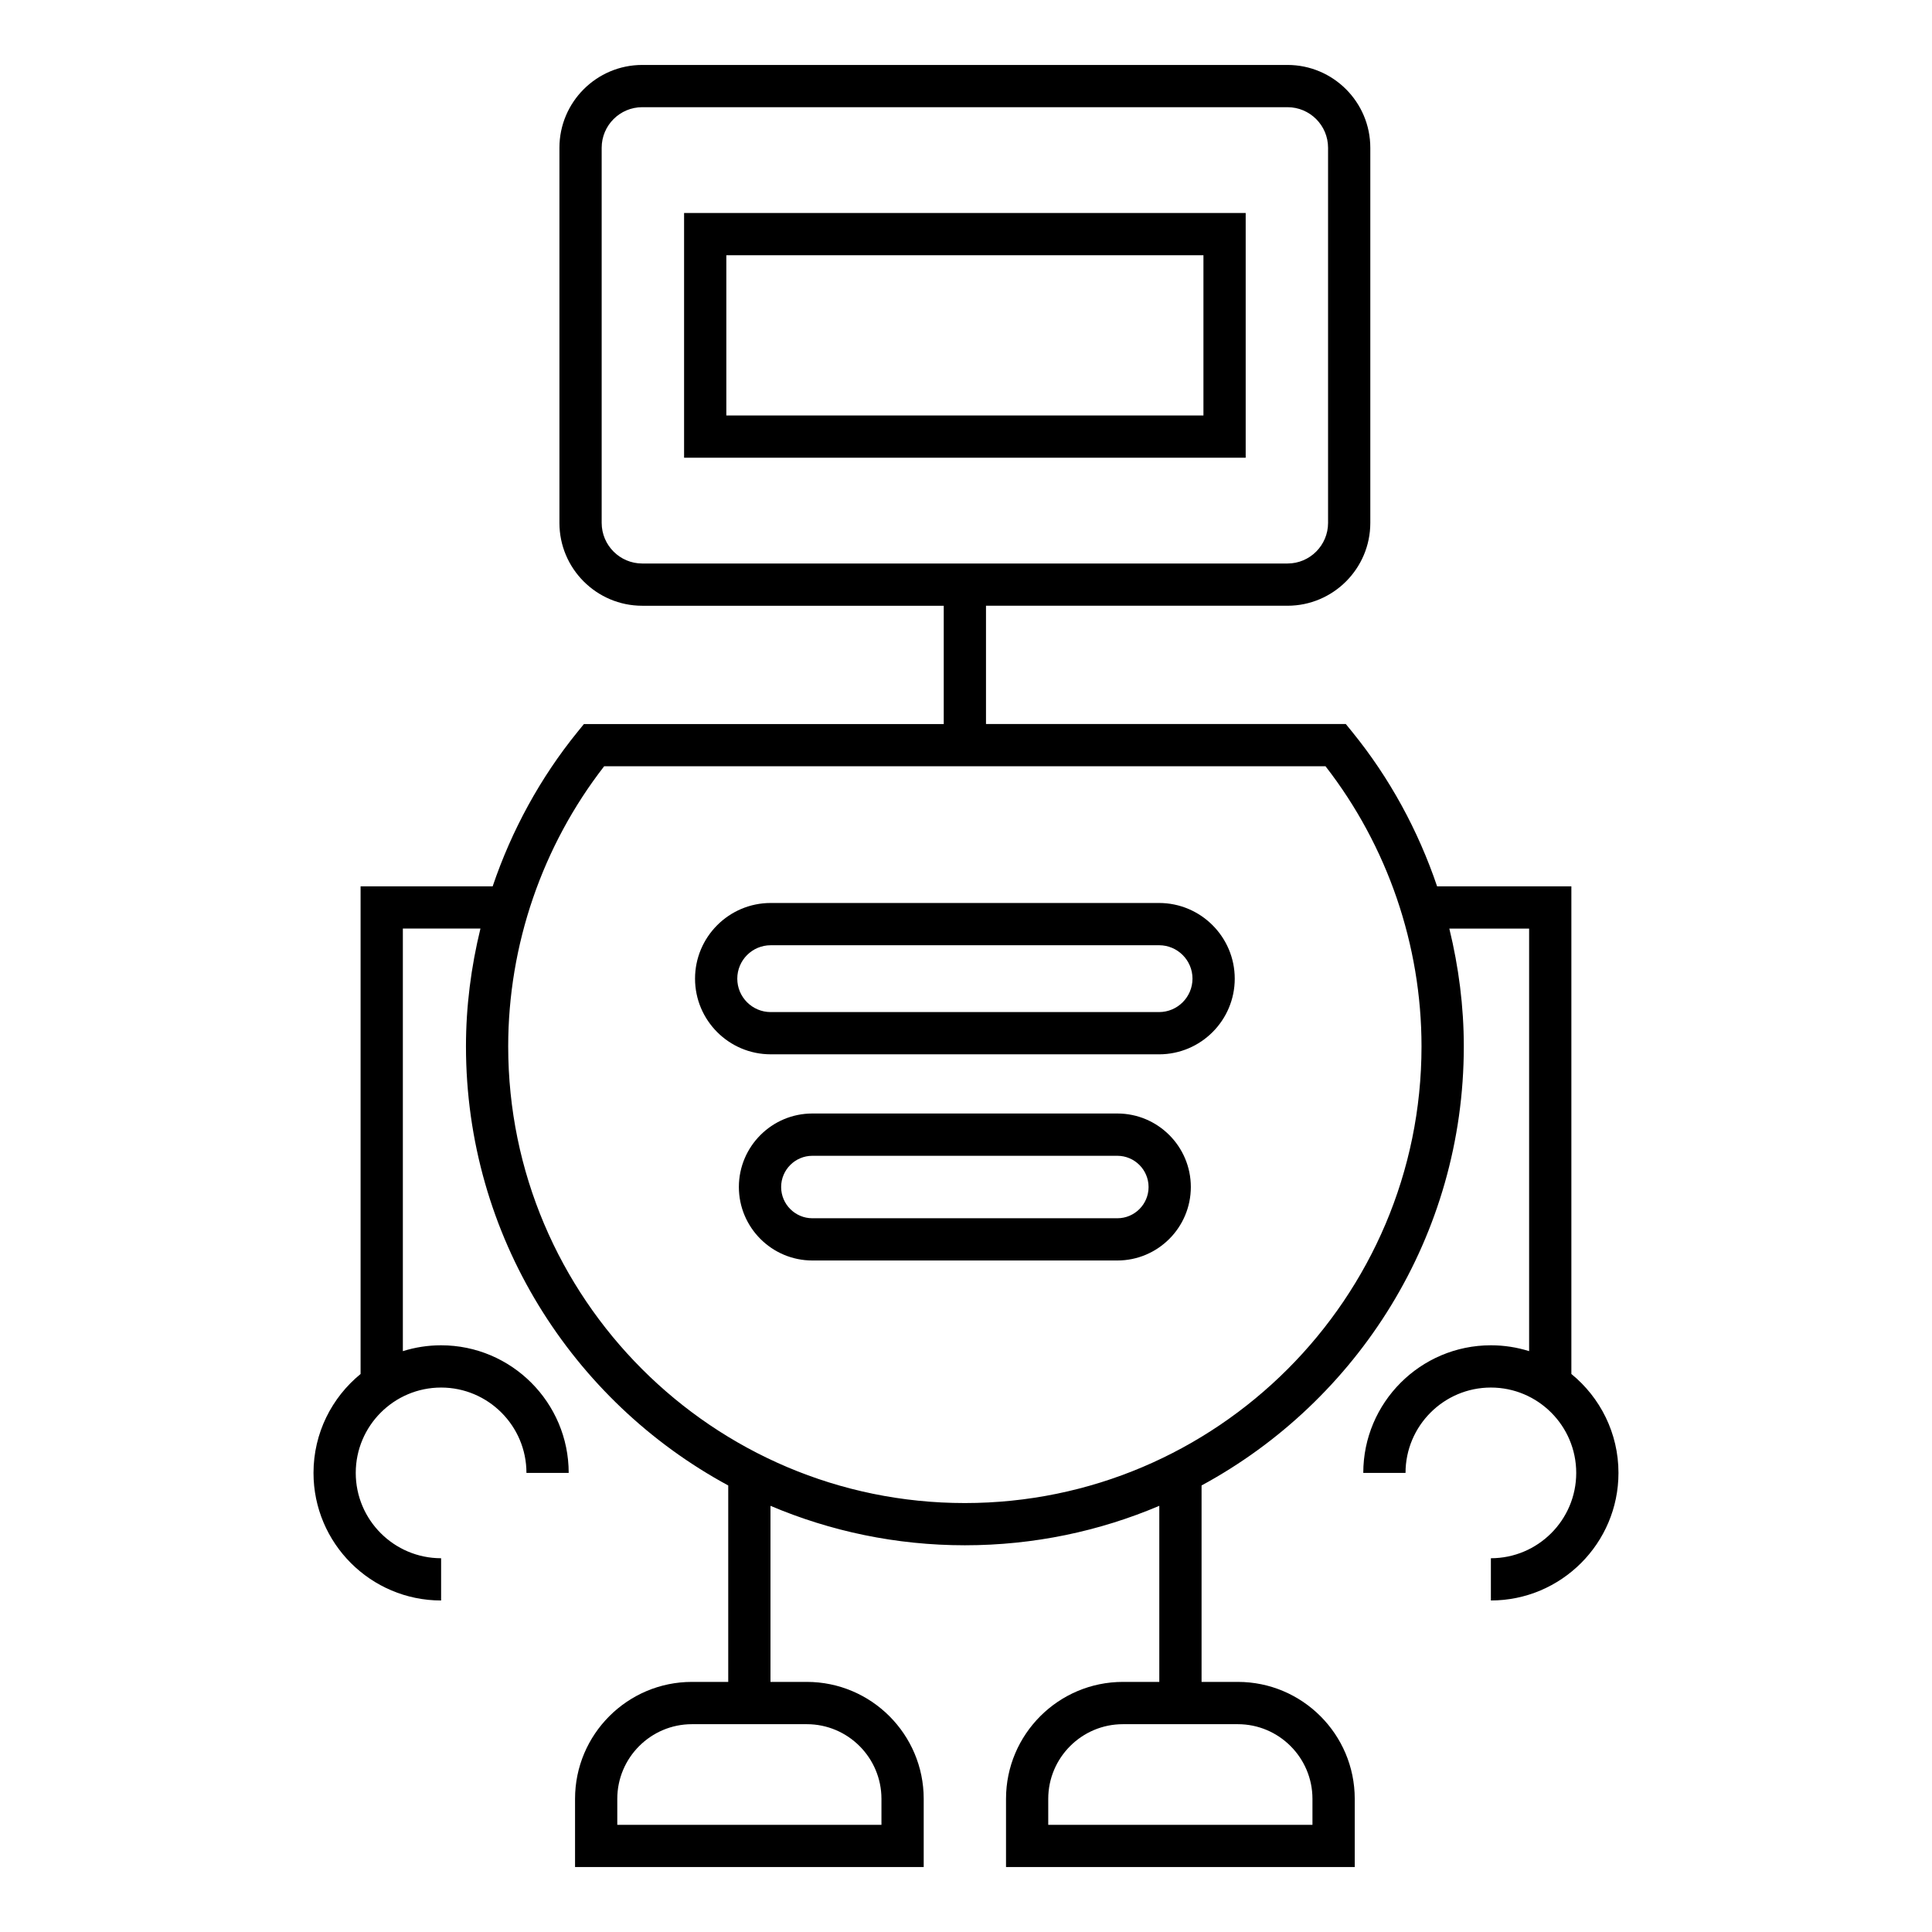
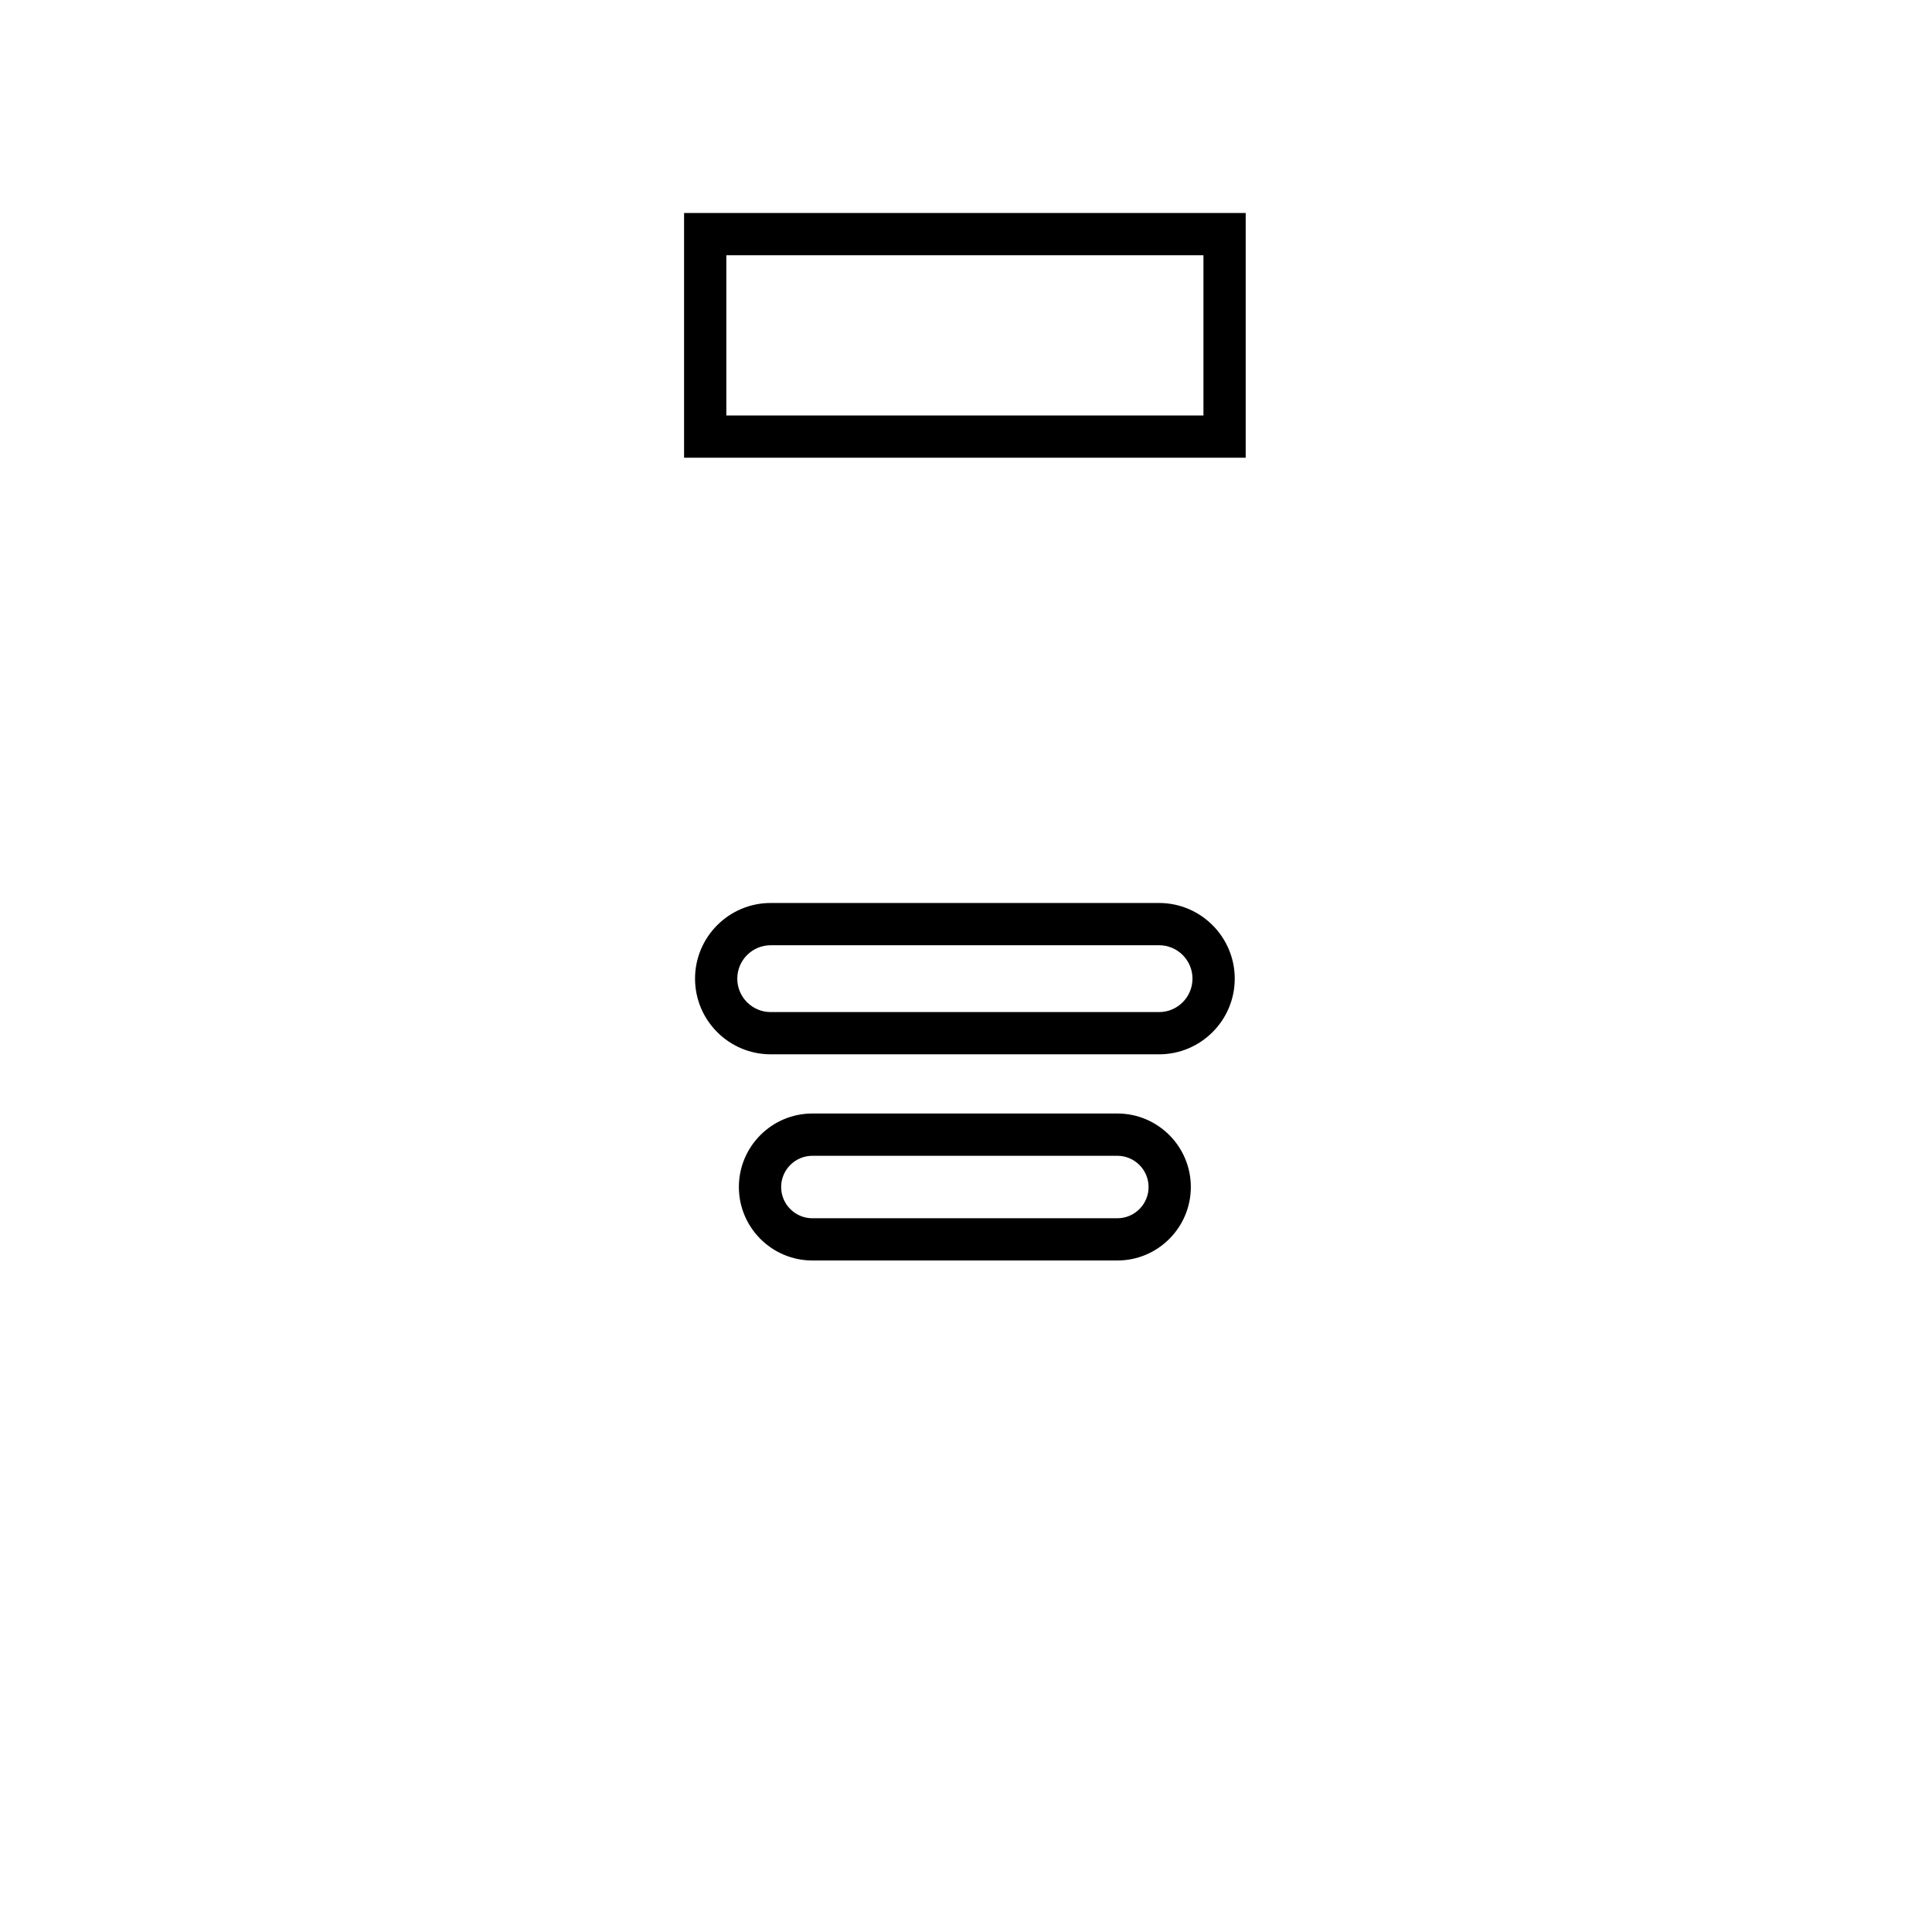
<svg xmlns="http://www.w3.org/2000/svg" fill="#000000" width="800px" height="800px" version="1.1" viewBox="144 144 512 512">
  <g>
    <path d="m325.29 265.3h148.83v-64.855h-148.83zm11.195-53.66h126.44v42.465h-126.44z" />
-     <path d="m560.43 508.12v-129.23h-35.582c-5.016-14.801-12.566-28.719-22.516-40.949l-1.68-2.066h-95.352v-31.348h79.898c12.102 0 21.949-9.848 21.949-21.953v-99.414c0-12.102-9.848-21.949-21.949-21.949h-170.99c-12.109 0-21.953 9.848-21.953 21.949v99.418c0 12.109 9.848 21.953 21.953 21.953h79.895v31.348h-95.355l-1.68 2.066c-9.941 12.238-17.492 26.152-22.508 40.949h-35v129.23c-7.609 6.203-12.477 15.645-12.477 26.215 0 18.641 15.172 33.805 33.816 33.805v-11.195c-12.473 0-22.621-10.145-22.621-22.609 0-12.477 10.148-22.625 22.621-22.625s22.617 10.148 22.617 22.625h11.195c0-18.652-15.164-33.824-33.812-33.824-3.531 0-6.938 0.547-10.137 1.555v-111.99h20.562c-2.481 10.172-3.836 20.645-3.836 31.215 0 50.223 28.152 93.992 69.504 116.37v52.055h-9.613c-17.086 0-30.984 13.898-30.984 30.988v18.074h92.398v-18.074c0-17.09-13.898-30.988-30.984-30.988h-9.621v-46.66c15.844 6.723 33.25 10.453 51.516 10.453 18.273 0 35.68-3.727 51.523-10.457v46.664h-9.633c-17.09 0-30.988 13.898-30.988 30.988v18.074h92.414v-18.074c0-17.09-13.898-30.988-30.988-30.988h-9.605v-52.059c41.348-22.375 69.496-66.141 69.496-116.36 0-10.574-1.355-21.043-3.836-31.215h21.145v111.98c-3.195-1.008-6.606-1.551-10.133-1.551-18.648 0-33.816 15.172-33.816 33.824h11.195c0-12.477 10.148-22.625 22.621-22.625 12.473 0 22.617 10.148 22.617 22.625 0 12.473-10.148 22.609-22.617 22.609v11.195c18.641 0 33.812-15.164 33.812-33.805 0.004-10.57-4.871-20.012-12.484-26.223zm-256.98-225.55v-99.41c0-5.93 4.824-10.754 10.758-10.754h170.99c5.934 0 10.754 4.824 10.754 10.754v99.418c0 5.934-4.82 10.758-10.754 10.758h-170.99c-5.934-0.004-10.758-4.832-10.758-10.766zm74.145 338.15v6.879h-70.008v-6.879c0-10.914 8.879-19.793 19.789-19.793h30.43c10.91-0.004 19.789 8.875 19.789 19.793zm114.22 0v6.879h-70.02v-6.879c0-10.914 8.879-19.793 19.793-19.793h30.438c10.91-0.004 19.789 8.875 19.789 19.793zm-92.117-78.395c-66.73 0-121.02-54.289-121.02-121.02 0-26.844 9.012-53.098 25.43-74.234h191.17c16.426 21.133 25.438 47.387 25.438 74.234 0 66.73-54.289 121.02-121.02 121.02z" />
    <path d="m451.16 383.3h-102.92c-11.055 0-20.047 8.996-20.047 20.051 0 11.062 8.988 20.051 20.047 20.051l102.92 0.004c11.062 0 20.059-8.988 20.059-20.051-0.004-11.059-9.004-20.055-20.059-20.055zm0 28.91h-102.92c-4.883 0-8.852-3.973-8.852-8.855 0-4.887 3.969-8.855 8.852-8.855l102.92-0.004c4.887 0 8.863 3.969 8.863 8.855-0.004 4.883-3.977 8.859-8.863 8.859z" />
    <path d="m440.11 439.09h-80.824c-10.738 0-19.477 8.738-19.477 19.477 0 10.738 8.738 19.477 19.477 19.477h80.82c10.742 0 19.477-8.738 19.477-19.477 0.004-10.738-8.73-19.477-19.473-19.477zm0 27.762h-80.824c-4.562 0-8.277-3.719-8.277-8.277 0-4.562 3.711-8.277 8.277-8.277h80.82c4.562 0 8.277 3.719 8.277 8.277 0.004 4.559-3.711 8.277-8.273 8.277z" />
  </g>
</svg>